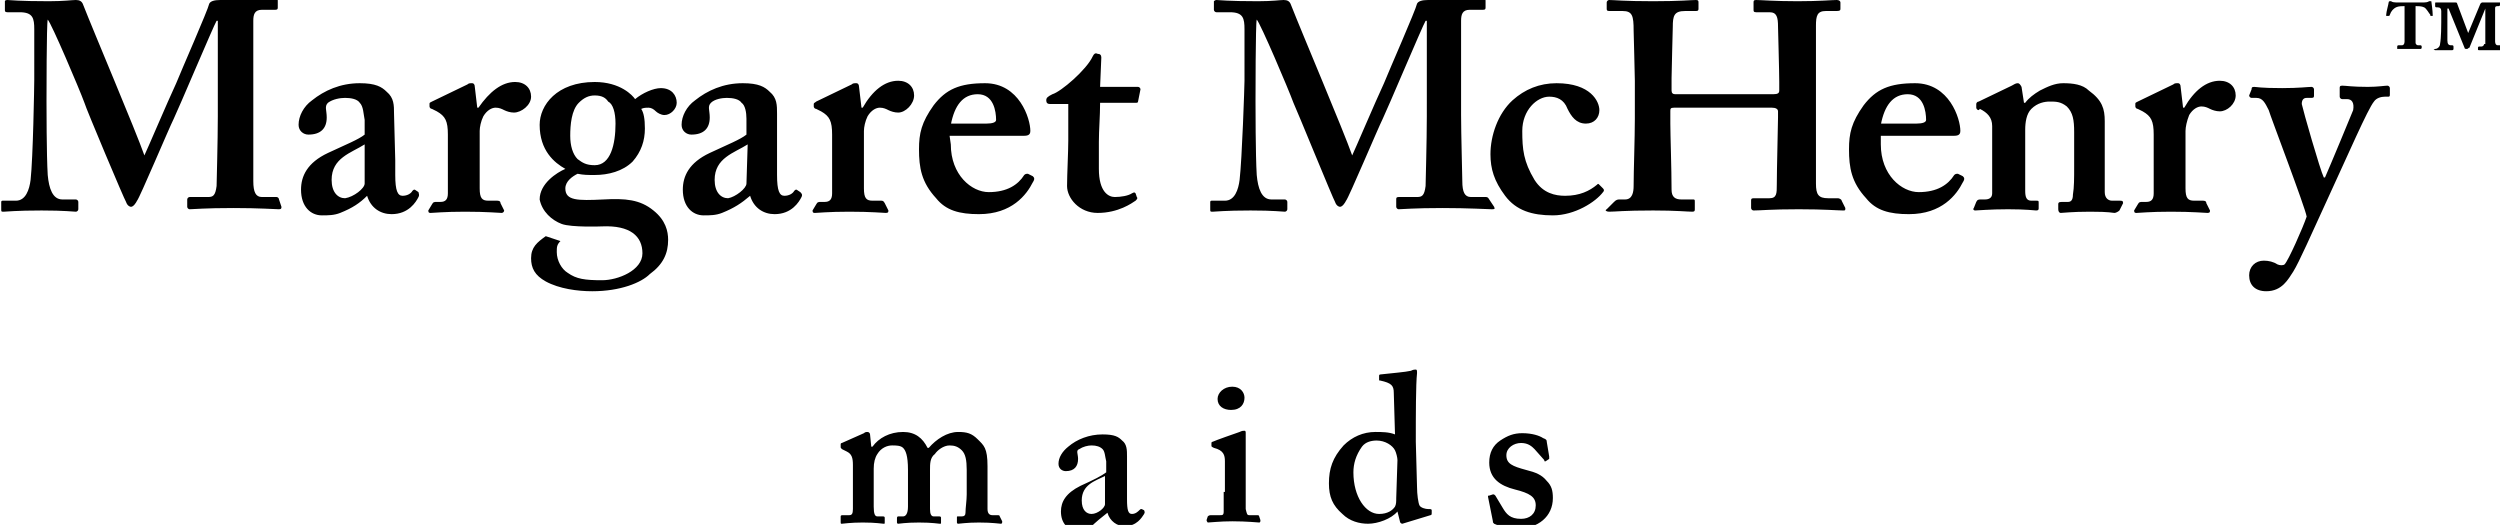
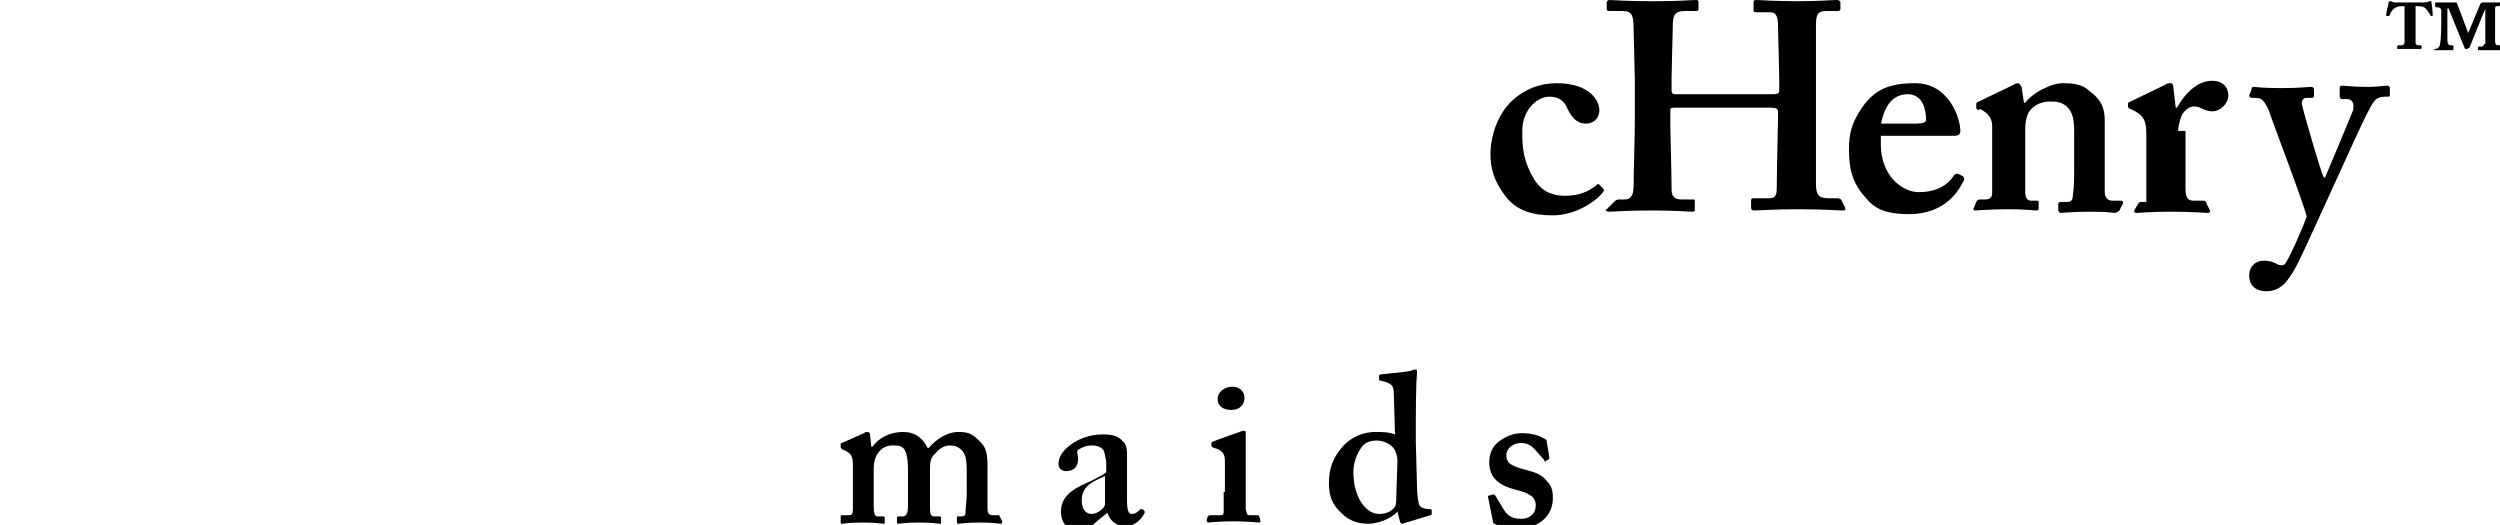
<svg xmlns="http://www.w3.org/2000/svg" viewBox="0 0 204.3 42.9">
-   <path d="M17.8 8.5V1.7h-.1c-.2.3-3.2 7.4-3.5 8-.4.8-2.8 6.5-3 6.7-.1.2-.3.5-.5.5-.1 0-.3-.1-.4-.4-.1-.1-3.3-7.7-3.4-8.1-.4-1.1-2.7-6.5-3-6.8-.1.3-.1 6.4-.1 6.7s0 4.4.1 6c.1 1.1.4 2 1.2 2h1.1c.1 0 .2.1.2.2v.6c0 .1-.1.2-.2.2-.2 0-.9-.1-2.8-.1-2.1 0-2.9.1-3.1.1-.2 0-.2 0-.2-.2v-.6s0-.1.1-.1h1.1c.8 0 1.1-.9 1.2-1.7.2-1.8.3-7.7.3-8.2V2.4c0-.9-.1-1.4-1.2-1.4h-1C.4 1 .4.9.4.8V.1s0-.1.2-.1.9.1 3.4.1C5.2.1 5.9 0 6.2 0s.5.1.6.4c.9 2.3 4.3 10.3 5 12.3.2-.4 1.9-4.4 2.6-5.9.4-1 2.6-6 2.7-6.5.1-.2.4-.3.9-.3 3.5 0 4.4-.1 4.6-.1.1 0 .1.1.1.2v.5c0 .1 0 .2-.2.2h-1.1c-.6 0-.7.4-.7.9V14.8c0 .9.2 1.3.7 1.3h1.2c.1 0 .2.1.2.2l.2.6c0 .1 0 .2-.2.2-.3 0-1.6-.1-3.7-.1-2.4 0-3.3.1-3.6.1-.1 0-.2-.1-.2-.2v-.6c0-.1.1-.2.2-.2H17c.4 0 .6-.1.7-.9 0-.2.1-3.7.1-5.7v-1zM29.8 15c0 .4-.9 1.1-1.6 1.2-.6 0-1.1-.5-1.1-1.5 0-1.8 1.6-2.2 2.7-2.9V15zm.2 1c.3 1 1.1 1.5 2 1.5 1.4 0 2-1 2.2-1.4.1-.2 0-.3 0-.4l-.3-.2c-.1 0-.1 0-.2.1-.1.2-.4.4-.8.4s-.6-.4-.6-1.7v-1.2l-.1-3.8c0-.7 0-1.3-.6-1.8-.4-.4-.9-.7-2.2-.7-1.6 0-2.9.6-3.9 1.4-.7.5-1.1 1.3-1.1 2 0 .5.4.8.8.8 1 0 1.5-.5 1.5-1.4 0-.6-.2-.9.1-1.2.4-.3 1-.4 1.4-.4.5 0 1 .1 1.2.4.3.3.3.9.4 1.4V11c-.5.4-1.5.8-3 1.5-1.7.8-2.2 1.9-2.2 3 0 1.4.8 2.1 1.7 2.1.5 0 1 0 1.5-.2 1-.4 1.6-.8 2.2-1.4zM39.2 10.7v4.7c0 .8.2 1 .7 1h.7c.1 0 .3 0 .3.2l.3.6c0 .1-.1.2-.2.2-.2 0-1.2-.1-3-.1-1.7 0-2.6.1-2.8.1-.1 0-.2 0-.2-.2l.3-.5c.1-.2.2-.2.4-.2h.3c.4 0 .6-.2.6-.7V11c0-1.1-.2-1.5-.9-1.9l-.4-.2c-.1 0-.2-.1-.2-.2v-.2c0-.1 0-.1.2-.2l2.9-1.4c.1-.1.2-.1.4-.1.1 0 .2.1.2.3l.2 1.7h.1c.9-1.3 1.9-2.1 3-2.1.8 0 1.3.5 1.3 1.2s-.8 1.3-1.4 1.3c-.3 0-.6-.1-.8-.2-.2-.1-.4-.2-.7-.2-.3 0-.7.2-1 .7-.2.4-.3.9-.3 1.2M70.6 10.7v4.7c0 .8.2 1 .7 1h.7c.1 0 .2 0 .3.2l.3.6c0 .1 0 .2-.2.2s-1.2-.1-3-.1c-1.7 0-2.6.1-2.8.1-.1 0-.2 0-.2-.2l.3-.5c.1-.2.2-.2.4-.2h.3c.4 0 .6-.2.6-.7V11c0-1.1-.2-1.5-.9-1.9l-.4-.2c-.1 0-.2-.1-.2-.2v-.2c0-.1.1-.1.2-.2l2.9-1.4c.1-.1.2-.1.4-.1.1 0 .2.1.2.3l.2 1.7h.1c.8-1.4 1.8-2.2 2.9-2.2.8 0 1.3.5 1.3 1.2s-.7 1.4-1.3 1.4c-.3 0-.6-.1-.8-.2-.2-.1-.4-.2-.7-.2-.3 0-.7.2-1 .7-.2.4-.3.9-.3 1.2M50.3 10.1c0 1.7-.4 3.4-1.7 3.4-.7 0-1-.2-1.4-.5-.4-.4-.6-1.1-.6-1.9 0-.9.1-2.1.7-2.7.4-.4.8-.6 1.3-.6.6 0 .9.2 1.1.5.4.2.6.9.6 1.8m-4.4 8.2c.8.3 3.3.2 3.3.2 2.3-.1 3.3.8 3.3 2.2 0 1.4-2 2.2-3.3 2.2-1.4 0-2.1-.1-2.8-.6-.5-.3-.9-1-.9-1.7 0-.4 0-.6.3-.9l-1.2-.4c-.7.5-1.2.9-1.2 1.8 0 .8.3 1.4 1.2 1.9 1.1.6 2.6.8 3.8.8 2.3 0 4-.7 4.7-1.4 1.1-.8 1.5-1.7 1.5-2.8 0-.7-.2-1.6-1.2-2.4-1.1-.9-2.3-1-4.1-.9-2.1.1-3.1.1-3.1-.9 0-.6.6-1 1-1.2.5.1.8.1 1.4.1 1.1 0 2.3-.3 3.1-1.1.7-.8 1-1.7 1-2.7 0-.8-.1-1.3-.3-1.6.2-.1.4-.1.6-.1.2 0 .4.1.6.3.1.1.4.3.7.3.5 0 1-.5 1-1 0-.6-.4-1.2-1.3-1.2-.6 0-1.5.4-2.1.9-.2-.3-1.2-1.4-3.3-1.4-3.1 0-4.5 1.9-4.5 3.5 0 2.1 1.2 3.1 2.1 3.6-.7.3-2.1 1.2-2.1 2.5.2 1 1 1.7 1.8 2M61 15c0 .4-.9 1.1-1.5 1.2-.6 0-1.1-.5-1.1-1.5 0-1.8 1.6-2.2 2.7-2.9L61 15zm.3 1c.3 1 1.1 1.5 2 1.5 1.4 0 2-1 2.2-1.4.1-.2 0-.3-.1-.4l-.3-.2c-.1 0-.1 0-.2.1-.1.2-.4.4-.8.4s-.6-.4-.6-1.7v-5c0-.7 0-1.3-.6-1.8-.4-.4-.9-.7-2.2-.7-1.6 0-2.9.6-3.9 1.4-.7.5-1.1 1.3-1.1 2 0 .5.4.8.8.8 1 0 1.5-.5 1.5-1.4 0-.6-.2-.9.1-1.2.3-.3.9-.4 1.3-.4.5 0 1 .1 1.2.4.3.2.4.8.4 1.3V11c-.5.4-1.5.8-3 1.5-1.7.8-2.2 1.9-2.2 3 0 1.4.8 2.1 1.7 2.1.5 0 1 0 1.5-.2 1-.4 1.6-.8 2.3-1.4zM77.7 10.2c.3-1.6 1-2.5 2.2-2.5 1.3 0 1.5 1.4 1.5 2.1 0 .2-.3.3-.8.3h-2.9zm-.1.9h5.9c.4 0 .7 0 .7-.4 0-1-.9-3.9-3.7-3.9-2.1 0-3.2.5-4.2 1.8-1 1.4-1.2 2.3-1.2 3.6 0 1.5.2 2.7 1.4 4 .8 1 1.9 1.3 3.5 1.3 2.7 0 3.9-1.6 4.4-2.6.2-.3.1-.4 0-.5l-.4-.2c-.1 0-.2 0-.3.1-.5.8-1.4 1.4-2.9 1.4-1.4 0-3.1-1.4-3.1-3.9l-.1-.7zM85.8 8.5c-.2 0-.3-.1-.3-.3 0-.2.1-.3.5-.5.7-.2 2.8-2 3.3-3.1.1-.2.2-.3.4-.2.2 0 .3.1.3.3l-.1 2.4H93c.1 0 .2.1.2.2l-.2 1c0 .1-.1.1-.2.1h-2.9c0 1.1-.1 2.2-.1 3.2v2.2c0 1.9.8 2.3 1.3 2.3s1.1-.1 1.4-.3c.2-.1.2-.1.3 0l.1.3c.1.1 0 .2-.1.3-.3.2-1.4 1-3.1 1-1.5 0-2.5-1.2-2.5-2.2 0-.9.1-2.8.1-3.7v-3h-1.5zM116.6 8.5V1.7h-.1c-.2.3-3.2 7.4-3.5 8-.4.8-2.8 6.5-3 6.7-.1.2-.3.5-.5.5-.1 0-.3-.1-.4-.4-.1-.1-3.2-7.7-3.4-8.1-.4-1.1-2.7-6.5-3-6.8-.1.3-.1 6.4-.1 6.7s0 4.4.1 6c.1 1.1.4 2 1.2 2h1.1c.1 0 .2.1.2.2v.6c0 .1-.1.2-.2.2-.2 0-.9-.1-2.8-.1-2.1 0-2.9.1-3.1.1-.2 0-.2 0-.2-.2v-.6s0-.1.1-.1h1.1c.8 0 1.1-.9 1.2-1.7.2-1.7.4-7.7.4-8.1V2.4c0-.9-.1-1.4-1.2-1.4h-1.1c-.1 0-.2-.1-.2-.2V.1s.1-.1.2-.1c.2 0 .9.1 3.4.1 1.2 0 1.8-.1 2.1-.1.3 0 .5.1.6.4.9 2.3 4.3 10.3 5 12.3.2-.4 1.9-4.4 2.6-5.9.4-1 2.6-6 2.7-6.5.1-.2.4-.3.9-.3 3.5 0 4.4-.1 4.6-.1.1 0 .1.1.1.2v.5c0 .1 0 .2-.2.2h-1.1c-.6 0-.7.4-.7.9v7.7c0 1.5.1 5 .1 5.4 0 .9.2 1.3.7 1.3h1.2c.1 0 .2 0 .3.2l.4.6c.1.2 0 .2-.2.2-.3 0-1.9-.1-4-.1-2.4 0-3.3.1-3.6.1-.1 0-.2-.1-.2-.2v-.6c0-.1 0-.2.2-.2h1.5c.4 0 .6-.1.7-.9 0-.2.1-3.7.1-5.7v-1z" />
-   <path d="M131 15.4c.1.1.1.2 0 .3-.6.8-2.3 1.9-4.1 1.9-1.7 0-3-.4-3.9-1.6-.9-1.2-1.2-2.2-1.2-3.4 0-1.5.6-3.3 1.8-4.4 1-.9 2.2-1.4 3.6-1.4 2.8 0 3.5 1.5 3.5 2.2 0 .6-.4 1.1-1.1 1.1-.8 0-1.2-.6-1.5-1.2-.3-.8-.9-1-1.5-1-1 0-2.2 1.1-2.2 2.8 0 1.5.1 2.5 1 4 .7 1.1 1.7 1.3 2.5 1.3 1.2 0 2-.4 2.6-.9.1-.1.1-.1.2 0l.3.3zM136.8 8.8c-.3 0-.3.1-.3.3v1c0 .9.1 3.7.1 5.4 0 .6.3.8.8.8h.9c.2 0 .2 0 .2.2v.6c0 .1 0 .2-.2.2-.4 0-1.3-.1-3.2-.1-2.4 0-3.1.1-3.6.1-.2 0-.4-.1-.2-.2l.6-.6c.2-.2.3-.2.5-.2h.4c.6 0 .7-.6.7-1.1 0-1.2.1-3.9.1-5.5V6.6c0-.7-.1-3.7-.1-4.1 0-1.2-.1-1.6-.9-1.6h-1.1c-.2 0-.2-.1-.2-.2V.2c0-.1.1-.2.2-.2.4 0 1.2.1 3.6.1 2.2 0 3.1-.1 3.5-.1.2 0 .2.1.2.2v.5c0 .1 0 .2-.2.2h-.9c-.9 0-1 .4-1 1.3 0 .3-.1 3.5-.1 4.2v1c0 .2.1.3.3.3h8c.4 0 .5-.1.5-.3v-.7c0-.9-.1-4.3-.1-4.5 0-.8-.1-1.2-.7-1.2h-1.1c-.2 0-.2-.1-.2-.2V.2c0-.1 0-.2.2-.2.4 0 1.5.1 3.4.1 1.8 0 2.8-.1 3.2-.1.2 0 .3.1.3.2v.5c0 .1 0 .2-.3.2h-.9c-.7 0-.8.4-.8 1.2V15c0 .9.2 1.2 1 1.2h.8c.1 0 .3.1.3.2l.3.6c0 .2 0 .2-.2.2-.4 0-1.5-.1-3.6-.1-2.3 0-3.1.1-3.7.1-.1 0-.2-.1-.2-.2v-.6c0-.1 0-.2.2-.2h1.3c.6 0 .6-.4.6-1.1 0-1.2.1-5 .1-5.5v-.5c0-.2-.2-.3-.5-.3h-8zM153.7 10.2c.3-1.6 1-2.5 2.2-2.5 1.3 0 1.5 1.4 1.5 2.1 0 .2-.3.3-.8.3h-2.9zm-.1.9h5.9c.4 0 .7 0 .7-.4 0-1-.9-3.9-3.7-3.9-2.1 0-3.2.5-4.2 1.8-1 1.4-1.2 2.3-1.2 3.6 0 1.5.2 2.7 1.4 4 .8 1 1.9 1.3 3.5 1.3 2.7 0 3.9-1.6 4.4-2.6.2-.3.1-.4 0-.5l-.4-.2c-.1 0-.2 0-.3.1-.5.8-1.4 1.4-2.9 1.4-1.4 0-3.1-1.4-3.1-3.9v-.7zM164.4 7c.2-.1.3-.2.5-.2.1 0 .2.1.3.3l.2 1.3h.1c.3-.4.7-.7 1.2-1 .6-.3 1.2-.6 1.9-.6.8 0 1.6.1 2.1.6 1.1.8 1.3 1.5 1.3 2.5v5.8c0 .5.3.7.6.7h.6c.2 0 .3 0 .3.2l-.3.6c-.1.1-.3.2-.4.2-.2 0-.3-.1-2-.1-1.5 0-2.2.1-2.4.1-.1 0-.2-.1-.2-.3v-.4c0-.1 0-.2.3-.2h.5c.2 0 .4-.1.4-.6.1-.6.1-1.3.1-2.3v-2.8c0-1-.1-1.6-.6-2.1-.5-.4-.9-.4-1.4-.4-.4 0-1 .1-1.5.6-.4.4-.5 1.1-.5 1.7v5c0 .5.1.8.5.8h.4c.2 0 .2 0 .2.2v.4c0 .1 0 .2-.2.2-.1 0-.8-.1-2.3-.1-1.5 0-2.5.1-2.7.1-.1 0-.2-.1-.1-.2l.2-.5c.1-.2.2-.2.4-.2h.3c.3 0 .6-.1.6-.5v-5.5c0-.7-.4-1.1-1-1.4l-.1.1c-.1 0-.2-.1-.2-.2v-.3c0-.1.1-.2.2-.2l2.7-1.3zM183.8 22.5c0-.7.5-1.2 1.2-1.2.4 0 .8.1 1.1.3.2.1.5.1.6 0 .3-.3 1.5-3 1.8-3.9-.1-.7-3-8.3-3.1-8.7-.3-.6-.5-1-1-1h-.4c-.1 0-.2-.1-.2-.2l.2-.5c0-.1 0-.2.2-.2s.5.1 2.3.1c1.4 0 2.1-.1 2.4-.1.1 0 .2.1.2.2v.5c0 .1 0 .2-.2.2h-.4c-.2 0-.4.1-.4.5.1.5 1.5 5.4 1.8 6h.1c.4-.9 2.1-5 2.3-5.5.1-.6-.1-.9-.5-.9h-.4c-.1 0-.2-.1-.2-.2v-.7c0-.1 0-.2.2-.2.3 0 .8.1 2.1.1.8 0 1.4-.1 1.6-.1.1 0 .2.1.2.2v.5c0 .1 0 .2-.1.2h-.3c-.3 0-.7.1-.9.4-.5.6-2.1 4.3-3.9 8.2-1.2 2.6-2.2 4.9-2.7 5.7-.4.6-.9 1.6-2.2 1.6-.9 0-1.4-.5-1.4-1.3M178.6 10.7v4.7c0 .8.2 1 .7 1h.7c.1 0 .3 0 .3.2l.3.6c0 .1 0 .2-.2.2s-1.2-.1-3-.1c-1.7 0-2.6.1-2.8.1-.1 0-.2 0-.2-.2l.3-.5c.1-.2.2-.2.4-.2h.3c.4 0 .6-.2.6-.7V11c0-1.1-.2-1.5-.9-1.9l-.4-.2c-.1 0-.2-.1-.2-.2v-.2c0-.1 0-.1.2-.2l2.9-1.4c.1-.1.2-.1.4-.1.1 0 .2.1.2.3l.2 1.7h.1c.8-1.4 1.8-2.2 2.9-2.2.8 0 1.3.5 1.3 1.2s-.7 1.3-1.3 1.3c-.3 0-.6-.1-.8-.2-.2-.1-.4-.2-.7-.2-.3 0-.7.2-1 .7-.2.5-.3 1-.3 1.3M70.6 35.4c.1-.1.2-.1.3-.1.1 0 .2.1.2.2l.1 1h.1c.5-.7 1.4-1.2 2.5-1.2 1 0 1.6.5 2 1.3h.1c.6-.7 1.5-1.3 2.4-1.3.7 0 1.1.1 1.6.6s.8.7.8 2.2v3.5c0 .4.2.5.4.5h.4c.1 0 .2 0 .2.1l.2.4c0 .1 0 .2-.1.2s-.7-.1-1.8-.1c-1 0-1.6.1-1.7.1-.1 0-.1-.1-.1-.1v-.4c0-.1 0-.1.1-.1h.3c.2 0 .3-.1.3-.3 0-.4.1-1 .1-1.5v-2c0-.8-.1-1.3-.4-1.6-.3-.3-.6-.4-1-.4-.5 0-1 .4-1.2.7-.4.3-.4.8-.4 1.3v3.2c0 .4.1.6.3.6h.4c.1 0 .2 0 .2.1v.4c0 .1 0 .1-.1.1s-.6-.1-1.7-.1-1.6.1-1.7.1c-.1 0-.1-.1-.1-.1v-.3c0-.1 0-.2.1-.2h.4c.2 0 .4-.2.4-.8v-3c0-1.2-.2-1.6-.4-1.8-.2-.2-.6-.2-.9-.2-.4 0-.9.2-1.2.7-.2.3-.3.7-.3 1.2v3.1c0 .6.1.8.3.8h.4c.1 0 .2 0 .2.1v.4c0 .1 0 .1-.1.1s-.6-.1-1.7-.1c-1 0-1.6.1-1.7.1-.1 0-.1 0-.1-.2v-.4c0-.1.1-.1.2-.1h.5c.2 0 .3-.1.3-.5V38c0-.6-.1-.9-.5-1.1l-.4-.2c-.1-.1-.1-.1-.1-.2v-.2c0-.1.1-.1.1-.1l1.8-.8zM90.3 41.2c0 .3-.6.8-1.1.8-.4 0-.8-.3-.8-1.1 0-1.3 1.1-1.6 1.9-2v2.3zm.2.7c.2.7.8 1.1 1.4 1.1 1 0 1.4-.7 1.6-1 .1-.2 0-.2 0-.3l-.2-.1c-.1 0-.1 0-.2.1s-.3.3-.6.3-.4-.3-.4-1.2v-3.5c0-.5 0-1-.4-1.3-.3-.3-.6-.5-1.6-.5-1.1 0-2.1.4-2.8 1-.5.4-.8.9-.8 1.4 0 .4.3.6.6.6.7 0 1-.4 1-1 0-.4-.2-.7.1-.8.3-.2.7-.3 1-.3.4 0 .7.1.9.3.2.2.2.6.3 1v.9c-.4.3-1 .6-2.1 1.1-1.2.6-1.6 1.3-1.6 2.1 0 1 .6 1.5 1.2 1.5.3 0 .7 0 1.1-.1.6-.6 1-.9 1.5-1.3zM100.6 33.5c.8 0 1.1-.5 1.1-1 0-.4-.3-.9-1-.9s-1.2.5-1.2 1c0 .6.5.9 1.1.9zm-.6 6.7v1.6c0 .3-.1.3-.3.3H99c-.1 0-.2 0-.3.1l-.1.3c0 .1.1.2.1.2.2 0 1-.1 2-.1 1.2 0 2.1.1 2.2.1.1 0 .1-.1.1-.2l-.1-.3c0-.1-.1-.1-.2-.1h-.6c-.2 0-.2-.1-.3-.5v-3.4-2.8c0-.1 0-.2-.1-.2s-.2 0-.4.1c-.3.1-2 .7-2.2.8-.1 0-.1.1-.1.1v.2c0 .1 0 .1.2.2.8.2.9.6.9 1.1v2.5zM114.1 40.7c0 .3 0 .5-.1.7-.2.3-.6.6-1.3.6-1.1 0-2.1-1.4-2.1-3.4 0-.7.2-1.4.7-2.1.3-.4.8-.5 1.2-.5.7 0 1.3.4 1.5.8.1.2.2.6.2.8l-.1 3.1zm1.6-4.6c0-2.2 0-4.7.1-5.6 0-.2 0-.3-.1-.3s-.2 0-.4.1c-.4.1-1.6.2-2.5.3-.1 0-.1.1-.1.1v.3c0 .1 0 .1.1.1.9.2 1.1.4 1.1 1l.1 3.4c-.5-.2-1.1-.2-1.6-.2-1 0-1.9.4-2.6 1.1-.9 1-1.2 1.9-1.2 3.1 0 1.1.3 1.8 1.1 2.5.6.6 1.4.8 2.1.8.8 0 1.9-.4 2.4-1l.2.8c0 .1.1.2.2.2l2.3-.7c.1 0 .1-.1.1-.2v-.2c0-.1-.1-.1-.3-.1-.2 0-.6-.1-.7-.3-.1-.2-.2-.9-.2-1.5l-.1-3.7zM121.6 40.6c0-.1 0-.1.1-.1l.3-.1c.1 0 .1 0 .2.1l.6 1c.3.5.6.9 1.5.9.7 0 1.2-.4 1.2-1.1 0-.7-.5-1-1.7-1.3-1.2-.3-2.1-.9-2.1-2.2 0-.8.3-1.4.9-1.8.6-.4 1.1-.6 1.8-.6.8 0 1.4.2 1.7.4.3.1.3.2.3.3l.2 1.2v.2l-.3.2c-.1 0-.1 0-.1-.1l-.8-.9c-.2-.2-.5-.5-1.1-.5-.6 0-1.2.4-1.2 1 0 .7.5.9 1.6 1.2.8.2 1.3.4 1.7.9.4.4.5.8.5 1.4 0 1.5-1.2 2.5-2.9 2.5-.9 0-1.7-.3-1.9-.4-.1-.1-.1-.1-.1-.2l-.4-2zM197.4.5c.2 0 .5 0 .7.1.2.1.4.5.5.6 0 .1 0 .1.1.1h.1v-.1c0-.3-.1-1-.1-1 0-.1 0-.1-.1-.1h-.1s-.1.1-.4.1h-2.3c-.3 0-.4-.1-.4-.1h-.1s-.1 0-.1.1-.2.8-.2 1v.1h.2s.1 0 .1-.1c.1-.3.3-.5.5-.6.2-.1.5-.1.7-.1v2.9c0 .2-.1.3-.2.3h-.3s-.1 0-.1.1V4h1.9s.1 0 .1-.1v-.1s0-.1-.1-.1h-.2c-.1 0-.2-.1-.2-.2v-3zm5.6 3.1c0 .1-.1.2-.2.2h-.2s-.1 0-.1.1V4c0 .1 0 .1.1.1H204.3s.1 0 .1-.1v-.2s0-.1-.1-.1h-.2c-.1 0-.2-.1-.2-.3V2.1.7c0-.1 0-.2.2-.2h.1s.1 0 .1-.1V.2H202.9c-.1 0-.1 0-.2.1l-1 2.4-.9-2.4c0-.1-.1-.1-.2-.1h-1.5c-.1 0-.1 0-.1.1v.2s0 .1.1.1h.1c.2 0 .3.1.3.3v.9c0 .2 0 1.3-.1 1.8 0 .2-.2.4-.4.4 0 0-.1 0-.1.1V4s0 .1.1.1h1.4s.1 0 .1-.1v-.2s0-.1-.1-.1h-.1c-.2 0-.3-.1-.3-.4V.7h.1l1.3 3.2c0 .1.1.1.2.1s.1-.1.2-.1l1.3-3.2v2.9z" />
+   <path d="M131 15.4c.1.1.1.2 0 .3-.6.8-2.3 1.9-4.1 1.9-1.7 0-3-.4-3.9-1.6-.9-1.2-1.2-2.2-1.2-3.4 0-1.5.6-3.3 1.8-4.4 1-.9 2.2-1.4 3.6-1.4 2.8 0 3.5 1.5 3.5 2.2 0 .6-.4 1.1-1.1 1.1-.8 0-1.2-.6-1.5-1.2-.3-.8-.9-1-1.5-1-1 0-2.2 1.1-2.2 2.8 0 1.5.1 2.5 1 4 .7 1.1 1.7 1.3 2.5 1.3 1.2 0 2-.4 2.6-.9.1-.1.1-.1.2 0l.3.3zM136.8 8.8c-.3 0-.3.1-.3.3v1c0 .9.1 3.7.1 5.4 0 .6.3.8.8.8h.9c.2 0 .2 0 .2.2v.6c0 .1 0 .2-.2.2-.4 0-1.3-.1-3.2-.1-2.4 0-3.1.1-3.6.1-.2 0-.4-.1-.2-.2l.6-.6c.2-.2.3-.2.5-.2h.4c.6 0 .7-.6.7-1.1 0-1.2.1-3.9.1-5.5V6.6c0-.7-.1-3.7-.1-4.1 0-1.2-.1-1.6-.9-1.6h-1.1c-.2 0-.2-.1-.2-.2V.2c0-.1.1-.2.2-.2.4 0 1.2.1 3.6.1 2.2 0 3.1-.1 3.5-.1.2 0 .2.1.2.2v.5c0 .1 0 .2-.2.2h-.9c-.9 0-1 .4-1 1.3 0 .3-.1 3.5-.1 4.2v1c0 .2.1.3.3.3h8c.4 0 .5-.1.5-.3v-.7c0-.9-.1-4.3-.1-4.5 0-.8-.1-1.2-.7-1.2h-1.1c-.2 0-.2-.1-.2-.2V.2c0-.1 0-.2.2-.2.4 0 1.5.1 3.4.1 1.8 0 2.8-.1 3.2-.1.2 0 .3.1.3.2v.5c0 .1 0 .2-.3.2h-.9c-.7 0-.8.4-.8 1.2V15c0 .9.2 1.2 1 1.2h.8c.1 0 .3.1.3.2l.3.6c0 .2 0 .2-.2.2-.4 0-1.5-.1-3.6-.1-2.3 0-3.1.1-3.7.1-.1 0-.2-.1-.2-.2v-.6c0-.1 0-.2.2-.2h1.3c.6 0 .6-.4.6-1.1 0-1.2.1-5 .1-5.5v-.5c0-.2-.2-.3-.5-.3h-8zM153.7 10.2c.3-1.6 1-2.5 2.2-2.5 1.3 0 1.5 1.4 1.5 2.1 0 .2-.3.3-.8.3h-2.9zm-.1.9h5.9c.4 0 .7 0 .7-.4 0-1-.9-3.9-3.7-3.9-2.1 0-3.2.5-4.2 1.8-1 1.4-1.2 2.3-1.2 3.6 0 1.5.2 2.7 1.4 4 .8 1 1.9 1.3 3.5 1.3 2.7 0 3.9-1.6 4.4-2.6.2-.3.1-.4 0-.5l-.4-.2c-.1 0-.2 0-.3.1-.5.8-1.4 1.4-2.9 1.4-1.4 0-3.1-1.4-3.1-3.9v-.7zM164.4 7c.2-.1.3-.2.5-.2.1 0 .2.1.3.3l.2 1.3h.1c.3-.4.7-.7 1.2-1 .6-.3 1.2-.6 1.9-.6.8 0 1.6.1 2.1.6 1.1.8 1.3 1.5 1.3 2.5v5.8c0 .5.3.7.6.7h.6c.2 0 .3 0 .3.2l-.3.6c-.1.1-.3.2-.4.2-.2 0-.3-.1-2-.1-1.5 0-2.2.1-2.4.1-.1 0-.2-.1-.2-.3v-.4c0-.1 0-.2.3-.2h.5c.2 0 .4-.1.4-.6.1-.6.1-1.3.1-2.3v-2.8c0-1-.1-1.6-.6-2.1-.5-.4-.9-.4-1.4-.4-.4 0-1 .1-1.5.6-.4.4-.5 1.1-.5 1.7v5c0 .5.1.8.5.8h.4c.2 0 .2 0 .2.2v.4c0 .1 0 .2-.2.2-.1 0-.8-.1-2.3-.1-1.5 0-2.5.1-2.7.1-.1 0-.2-.1-.1-.2l.2-.5c.1-.2.2-.2.4-.2h.3c.3 0 .6-.1.6-.5v-5.5c0-.7-.4-1.1-1-1.4l-.1.1c-.1 0-.2-.1-.2-.2v-.3c0-.1.1-.2.2-.2l2.7-1.3zM183.8 22.5c0-.7.5-1.2 1.2-1.2.4 0 .8.1 1.1.3.2.1.5.1.6 0 .3-.3 1.5-3 1.8-3.9-.1-.7-3-8.3-3.1-8.7-.3-.6-.5-1-1-1h-.4c-.1 0-.2-.1-.2-.2l.2-.5c0-.1 0-.2.2-.2s.5.1 2.3.1c1.4 0 2.1-.1 2.4-.1.1 0 .2.1.2.2v.5c0 .1 0 .2-.2.2h-.4c-.2 0-.4.1-.4.5.1.5 1.5 5.4 1.8 6h.1c.4-.9 2.1-5 2.3-5.5.1-.6-.1-.9-.5-.9h-.4c-.1 0-.2-.1-.2-.2v-.7c0-.1 0-.2.2-.2.3 0 .8.1 2.1.1.8 0 1.4-.1 1.6-.1.1 0 .2.1.2.2v.5c0 .1 0 .2-.1.2h-.3c-.3 0-.7.1-.9.4-.5.6-2.1 4.3-3.9 8.2-1.2 2.6-2.2 4.9-2.7 5.7-.4.6-.9 1.6-2.2 1.6-.9 0-1.4-.5-1.4-1.3M178.6 10.7v4.7c0 .8.2 1 .7 1h.7c.1 0 .3 0 .3.2l.3.6c0 .1 0 .2-.2.2s-1.2-.1-3-.1c-1.7 0-2.6.1-2.8.1-.1 0-.2 0-.2-.2l.3-.5c.1-.2.2-.2.4-.2h.3V11c0-1.1-.2-1.5-.9-1.9l-.4-.2c-.1 0-.2-.1-.2-.2v-.2c0-.1 0-.1.2-.2l2.9-1.4c.1-.1.2-.1.4-.1.1 0 .2.1.2.3l.2 1.7h.1c.8-1.4 1.8-2.2 2.9-2.2.8 0 1.3.5 1.3 1.2s-.7 1.3-1.3 1.3c-.3 0-.6-.1-.8-.2-.2-.1-.4-.2-.7-.2-.3 0-.7.2-1 .7-.2.5-.3 1-.3 1.3M70.6 35.4c.1-.1.2-.1.3-.1.1 0 .2.1.2.2l.1 1h.1c.5-.7 1.4-1.2 2.5-1.2 1 0 1.6.5 2 1.3h.1c.6-.7 1.5-1.3 2.4-1.3.7 0 1.1.1 1.6.6s.8.7.8 2.2v3.5c0 .4.2.5.4.5h.4c.1 0 .2 0 .2.1l.2.4c0 .1 0 .2-.1.2s-.7-.1-1.8-.1c-1 0-1.6.1-1.7.1-.1 0-.1-.1-.1-.1v-.4c0-.1 0-.1.1-.1h.3c.2 0 .3-.1.3-.3 0-.4.1-1 .1-1.5v-2c0-.8-.1-1.3-.4-1.6-.3-.3-.6-.4-1-.4-.5 0-1 .4-1.2.7-.4.3-.4.8-.4 1.3v3.2c0 .4.1.6.3.6h.4c.1 0 .2 0 .2.1v.4c0 .1 0 .1-.1.1s-.6-.1-1.7-.1-1.6.1-1.7.1c-.1 0-.1-.1-.1-.1v-.3c0-.1 0-.2.1-.2h.4c.2 0 .4-.2.4-.8v-3c0-1.2-.2-1.6-.4-1.8-.2-.2-.6-.2-.9-.2-.4 0-.9.2-1.2.7-.2.3-.3.7-.3 1.2v3.1c0 .6.1.8.3.8h.4c.1 0 .2 0 .2.1v.4c0 .1 0 .1-.1.1s-.6-.1-1.7-.1c-1 0-1.6.1-1.7.1-.1 0-.1 0-.1-.2v-.4c0-.1.1-.1.2-.1h.5c.2 0 .3-.1.3-.5V38c0-.6-.1-.9-.5-1.1l-.4-.2c-.1-.1-.1-.1-.1-.2v-.2c0-.1.1-.1.1-.1l1.8-.8zM90.3 41.2c0 .3-.6.8-1.1.8-.4 0-.8-.3-.8-1.1 0-1.3 1.1-1.6 1.9-2v2.3zm.2.7c.2.7.8 1.1 1.4 1.1 1 0 1.4-.7 1.6-1 .1-.2 0-.2 0-.3l-.2-.1c-.1 0-.1 0-.2.1s-.3.3-.6.3-.4-.3-.4-1.2v-3.5c0-.5 0-1-.4-1.3-.3-.3-.6-.5-1.6-.5-1.1 0-2.1.4-2.8 1-.5.4-.8.9-.8 1.4 0 .4.3.6.6.6.7 0 1-.4 1-1 0-.4-.2-.7.1-.8.3-.2.7-.3 1-.3.4 0 .7.1.9.3.2.2.2.6.3 1v.9c-.4.3-1 .6-2.1 1.1-1.2.6-1.6 1.3-1.6 2.1 0 1 .6 1.5 1.2 1.5.3 0 .7 0 1.1-.1.6-.6 1-.9 1.5-1.3zM100.6 33.5c.8 0 1.1-.5 1.1-1 0-.4-.3-.9-1-.9s-1.2.5-1.2 1c0 .6.5.9 1.1.9zm-.6 6.7v1.6c0 .3-.1.3-.3.3H99c-.1 0-.2 0-.3.1l-.1.3c0 .1.1.2.1.2.2 0 1-.1 2-.1 1.2 0 2.1.1 2.2.1.1 0 .1-.1.1-.2l-.1-.3c0-.1-.1-.1-.2-.1h-.6c-.2 0-.2-.1-.3-.5v-3.4-2.8c0-.1 0-.2-.1-.2s-.2 0-.4.1c-.3.1-2 .7-2.2.8-.1 0-.1.1-.1.1v.2c0 .1 0 .1.2.2.8.2.9.6.9 1.1v2.5zM114.1 40.7c0 .3 0 .5-.1.7-.2.3-.6.6-1.3.6-1.1 0-2.1-1.4-2.1-3.4 0-.7.2-1.4.7-2.1.3-.4.8-.5 1.2-.5.7 0 1.3.4 1.5.8.1.2.2.6.2.8l-.1 3.1zm1.6-4.6c0-2.2 0-4.7.1-5.6 0-.2 0-.3-.1-.3s-.2 0-.4.1c-.4.1-1.6.2-2.5.3-.1 0-.1.1-.1.1v.3c0 .1 0 .1.1.1.9.2 1.1.4 1.1 1l.1 3.4c-.5-.2-1.1-.2-1.6-.2-1 0-1.9.4-2.6 1.1-.9 1-1.2 1.9-1.2 3.1 0 1.1.3 1.8 1.1 2.5.6.6 1.4.8 2.1.8.8 0 1.9-.4 2.4-1l.2.8c0 .1.1.2.2.2l2.3-.7c.1 0 .1-.1.1-.2v-.2c0-.1-.1-.1-.3-.1-.2 0-.6-.1-.7-.3-.1-.2-.2-.9-.2-1.5l-.1-3.7zM121.6 40.6c0-.1 0-.1.1-.1l.3-.1c.1 0 .1 0 .2.1l.6 1c.3.5.6.9 1.5.9.7 0 1.2-.4 1.2-1.1 0-.7-.5-1-1.7-1.3-1.2-.3-2.1-.9-2.1-2.2 0-.8.3-1.4.9-1.8.6-.4 1.1-.6 1.8-.6.8 0 1.4.2 1.7.4.3.1.3.2.3.3l.2 1.2v.2l-.3.2c-.1 0-.1 0-.1-.1l-.8-.9c-.2-.2-.5-.5-1.1-.5-.6 0-1.2.4-1.2 1 0 .7.5.9 1.6 1.2.8.2 1.3.4 1.7.9.4.4.5.8.5 1.4 0 1.5-1.2 2.5-2.9 2.5-.9 0-1.7-.3-1.9-.4-.1-.1-.1-.1-.1-.2l-.4-2zM197.4.5c.2 0 .5 0 .7.1.2.1.4.5.5.6 0 .1 0 .1.1.1h.1v-.1c0-.3-.1-1-.1-1 0-.1 0-.1-.1-.1h-.1s-.1.1-.4.1h-2.3c-.3 0-.4-.1-.4-.1h-.1s-.1 0-.1.1-.2.8-.2 1v.1h.2s.1 0 .1-.1c.1-.3.3-.5.5-.6.2-.1.5-.1.7-.1v2.9c0 .2-.1.3-.2.3h-.3s-.1 0-.1.1V4h1.9s.1 0 .1-.1v-.1s0-.1-.1-.1h-.2c-.1 0-.2-.1-.2-.2v-3zm5.6 3.1c0 .1-.1.2-.2.2h-.2s-.1 0-.1.1V4c0 .1 0 .1.1.1H204.3s.1 0 .1-.1v-.2s0-.1-.1-.1h-.2c-.1 0-.2-.1-.2-.3V2.1.7c0-.1 0-.2.2-.2h.1s.1 0 .1-.1V.2H202.9c-.1 0-.1 0-.2.1l-1 2.4-.9-2.4c0-.1-.1-.1-.2-.1h-1.5c-.1 0-.1 0-.1.1v.2s0 .1.1.1h.1c.2 0 .3.1.3.3v.9c0 .2 0 1.3-.1 1.8 0 .2-.2.4-.4.4 0 0-.1 0-.1.1V4s0 .1.1.1h1.4s.1 0 .1-.1v-.2s0-.1-.1-.1h-.1c-.2 0-.3-.1-.3-.4V.7h.1l1.3 3.2c0 .1.1.1.2.1s.1-.1.2-.1l1.3-3.2v2.9z" />
</svg>